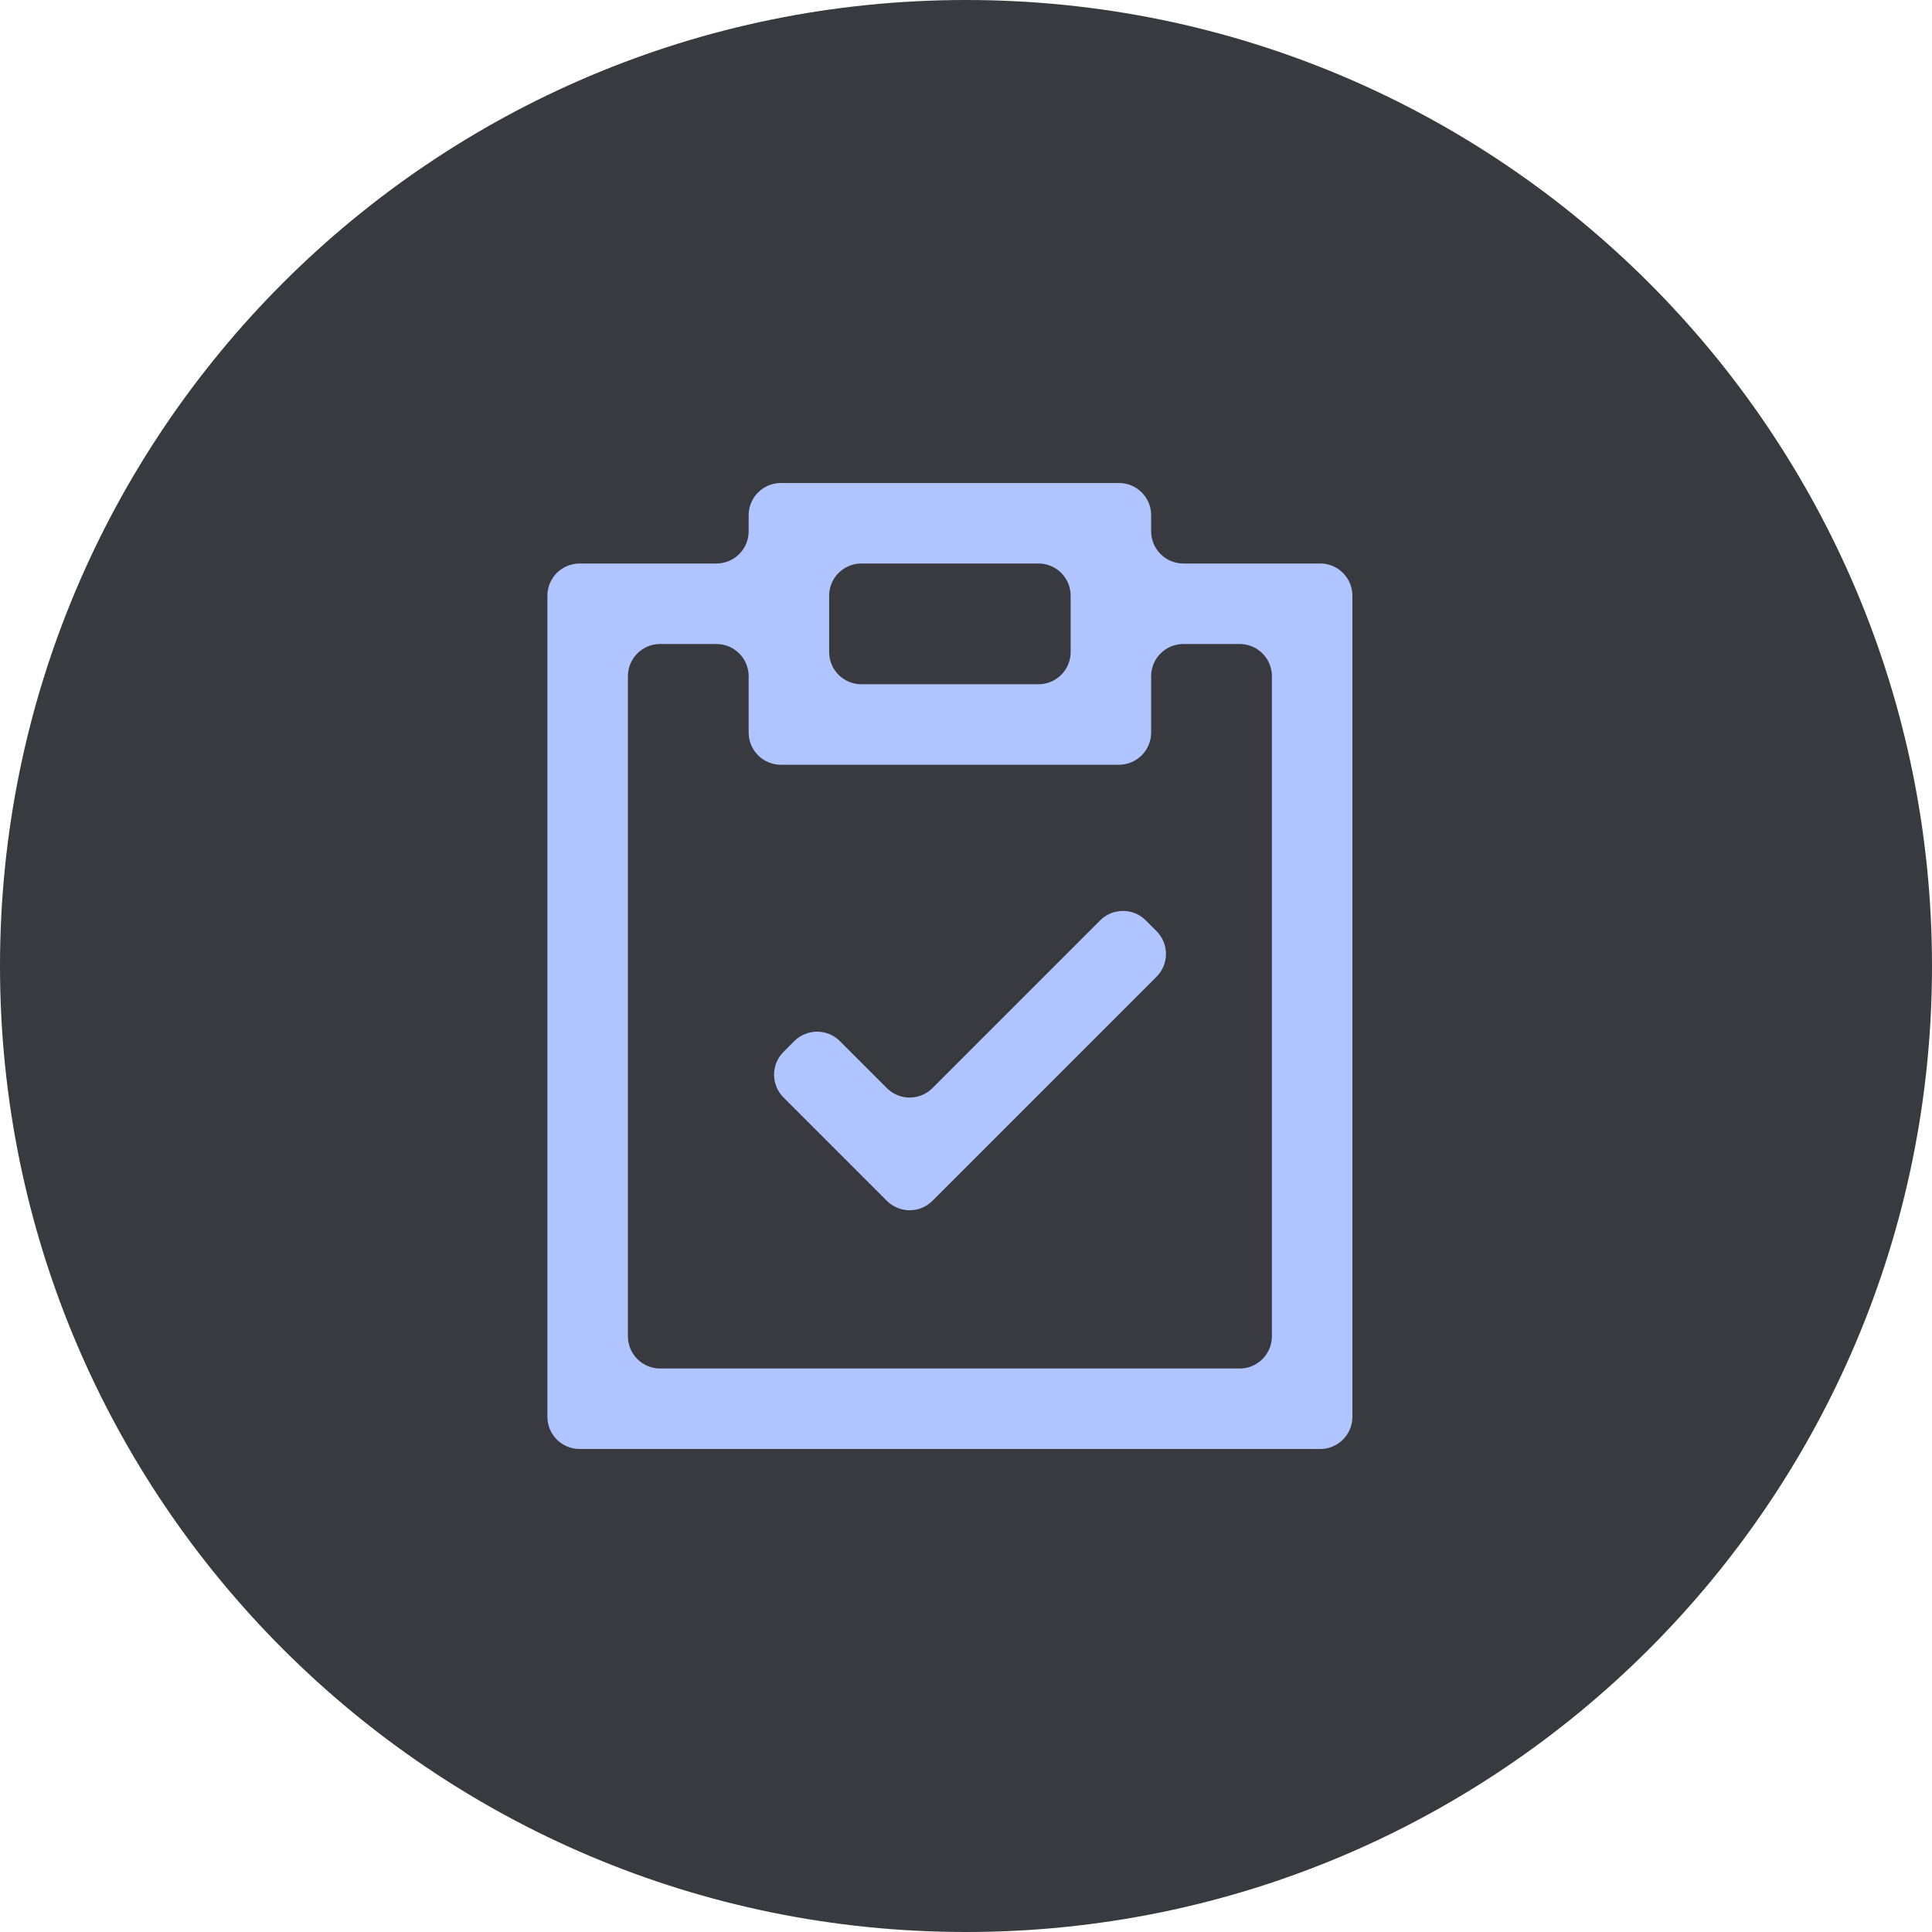
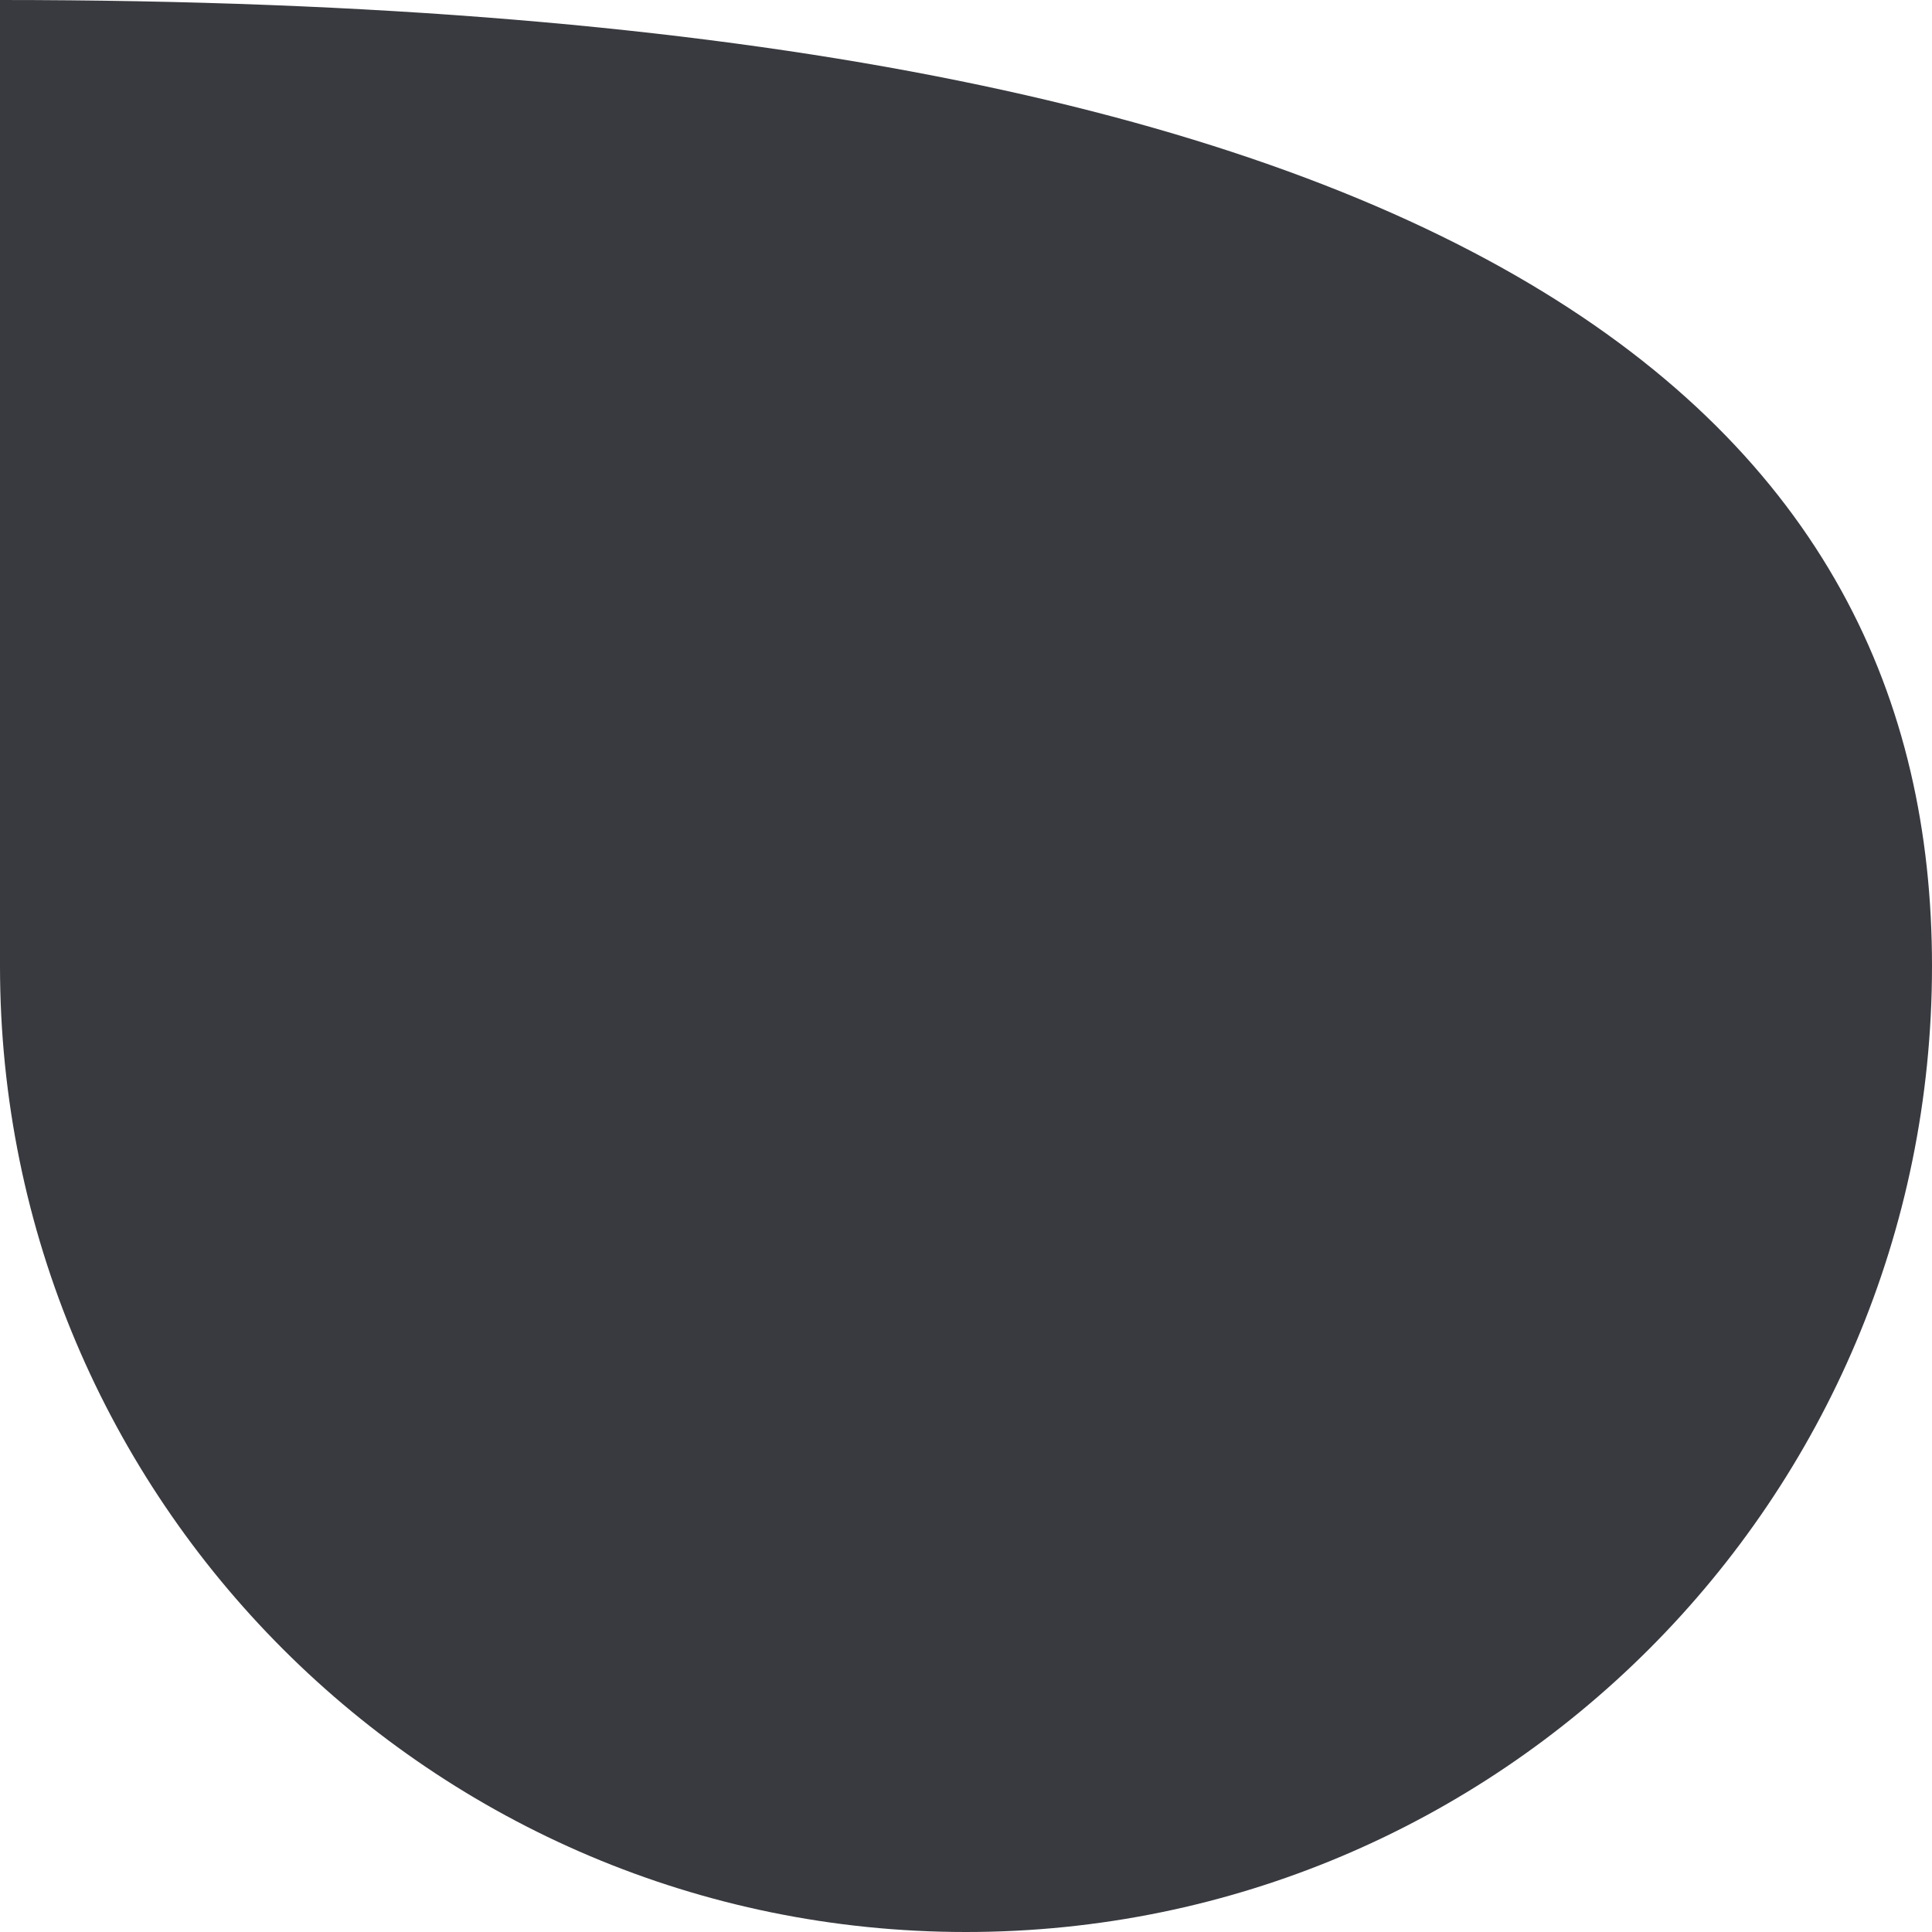
<svg xmlns="http://www.w3.org/2000/svg" width="60" height="60" viewBox="0 0 60 60" fill="none">
-   <path d="M0 30C0 13.431 13.431 0 30 0V0C46.569 0 60 13.431 60 30V30C60 46.569 46.569 60 30 60V60C13.431 60 0 46.569 0 30V30Z" fill="#393A3F" />
-   <path d="M42 44C42 44.552 41.552 45 41 45H18C17.448 45 17 44.552 17 44V18.5C17 17.948 17.448 17.5 18 17.5H22.25C22.802 17.5 23.25 17.052 23.25 16.5V16C23.25 15.448 23.698 15 24.25 15H34.75C35.302 15 35.75 15.448 35.75 16V16.5C35.75 17.052 36.198 17.5 36.75 17.5H41C41.552 17.5 42 17.948 42 18.5V44ZM19.5 41.5C19.5 42.052 19.948 42.5 20.5 42.5H38.5C39.052 42.5 39.5 42.052 39.5 41.5V21C39.5 20.448 39.052 20 38.5 20H36.75C36.198 20 35.75 20.448 35.75 21V22.75C35.75 23.302 35.302 23.75 34.75 23.75H24.25C23.698 23.75 23.25 23.302 23.25 22.75V21C23.25 20.448 22.802 20 22.25 20H20.5C19.948 20 19.5 20.448 19.5 21V41.5ZM25.75 20.25C25.75 20.802 26.198 21.25 26.75 21.25H32.25C32.802 21.25 33.25 20.802 33.25 20.25V18.5C33.25 17.948 32.802 17.5 32.25 17.5H26.75C26.198 17.5 25.75 17.948 25.75 18.5V20.25ZM28.957 37.293C28.567 37.683 27.933 37.683 27.543 37.293L24.332 34.082C23.942 33.692 23.942 33.058 24.332 32.668L24.668 32.332C25.058 31.942 25.692 31.942 26.082 32.332L27.543 33.793C27.933 34.183 28.567 34.183 28.957 33.793L34.168 28.582C34.558 28.192 35.192 28.192 35.582 28.582L35.918 28.918C36.308 29.308 36.308 29.942 35.918 30.332L28.957 37.293Z" fill="#B0C5FF" />
+   <path d="M0 30V0C46.569 0 60 13.431 60 30V30C60 46.569 46.569 60 30 60V60C13.431 60 0 46.569 0 30V30Z" fill="#393A3F" />
</svg>